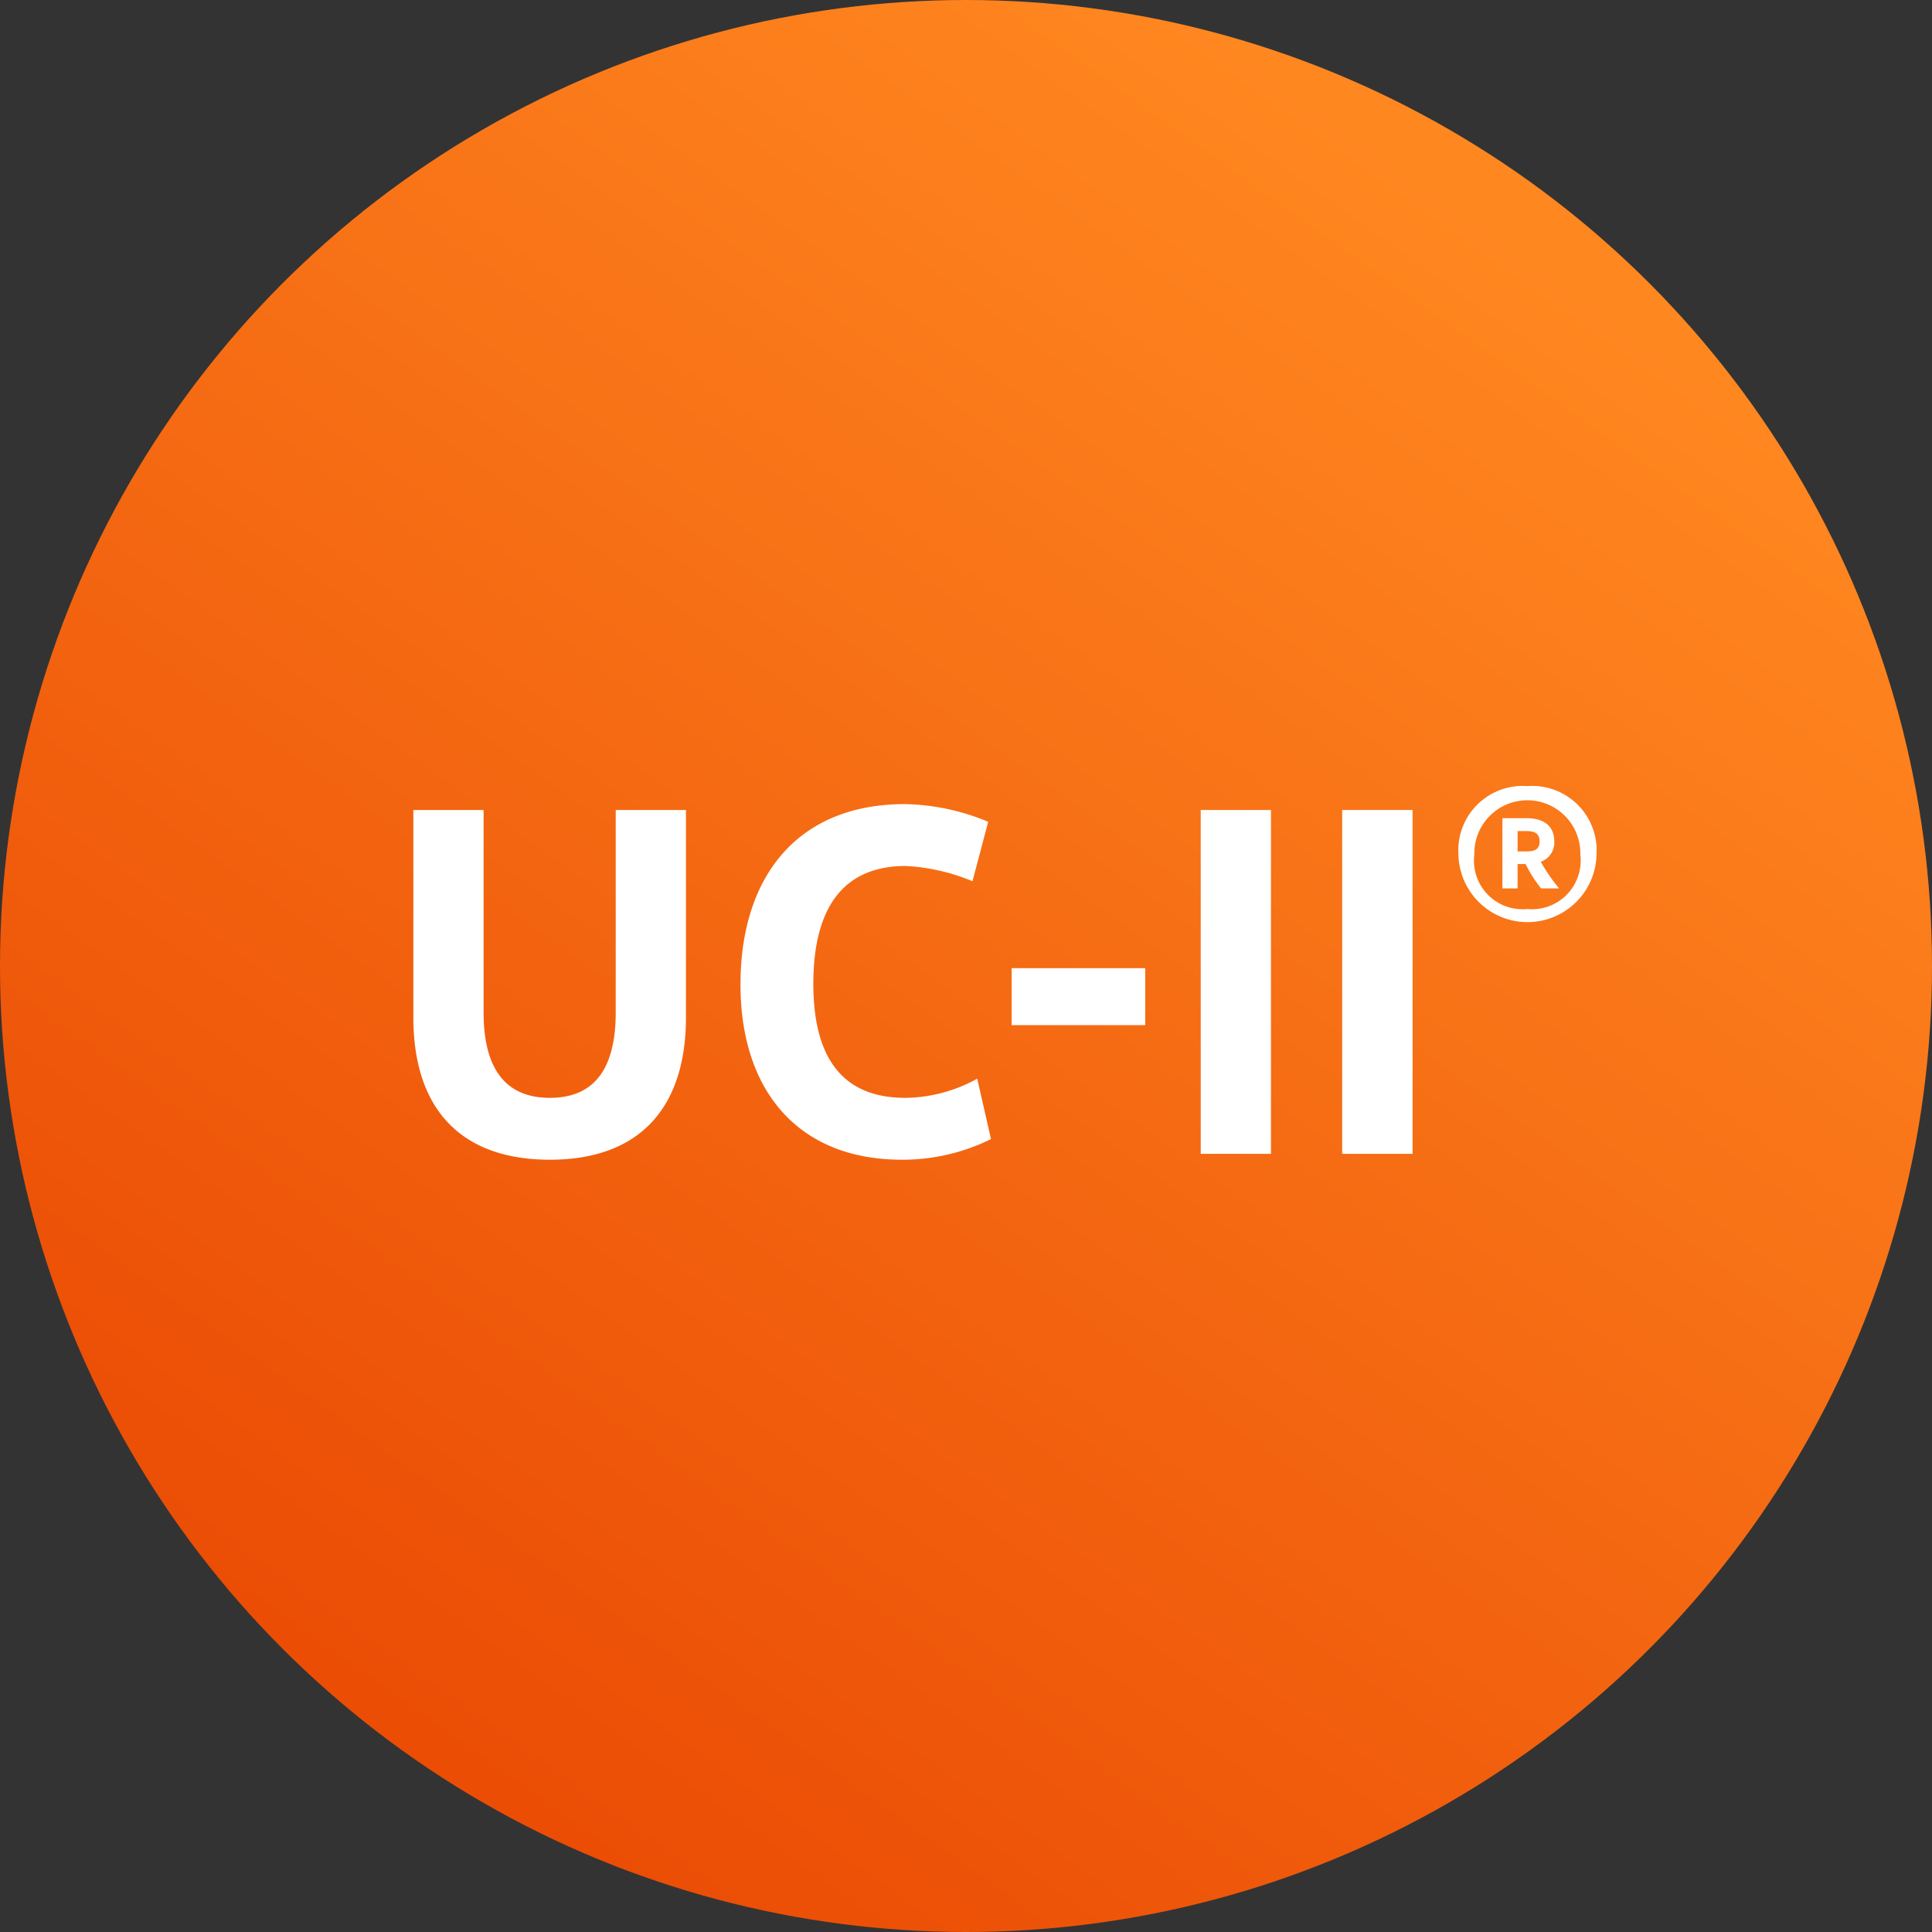
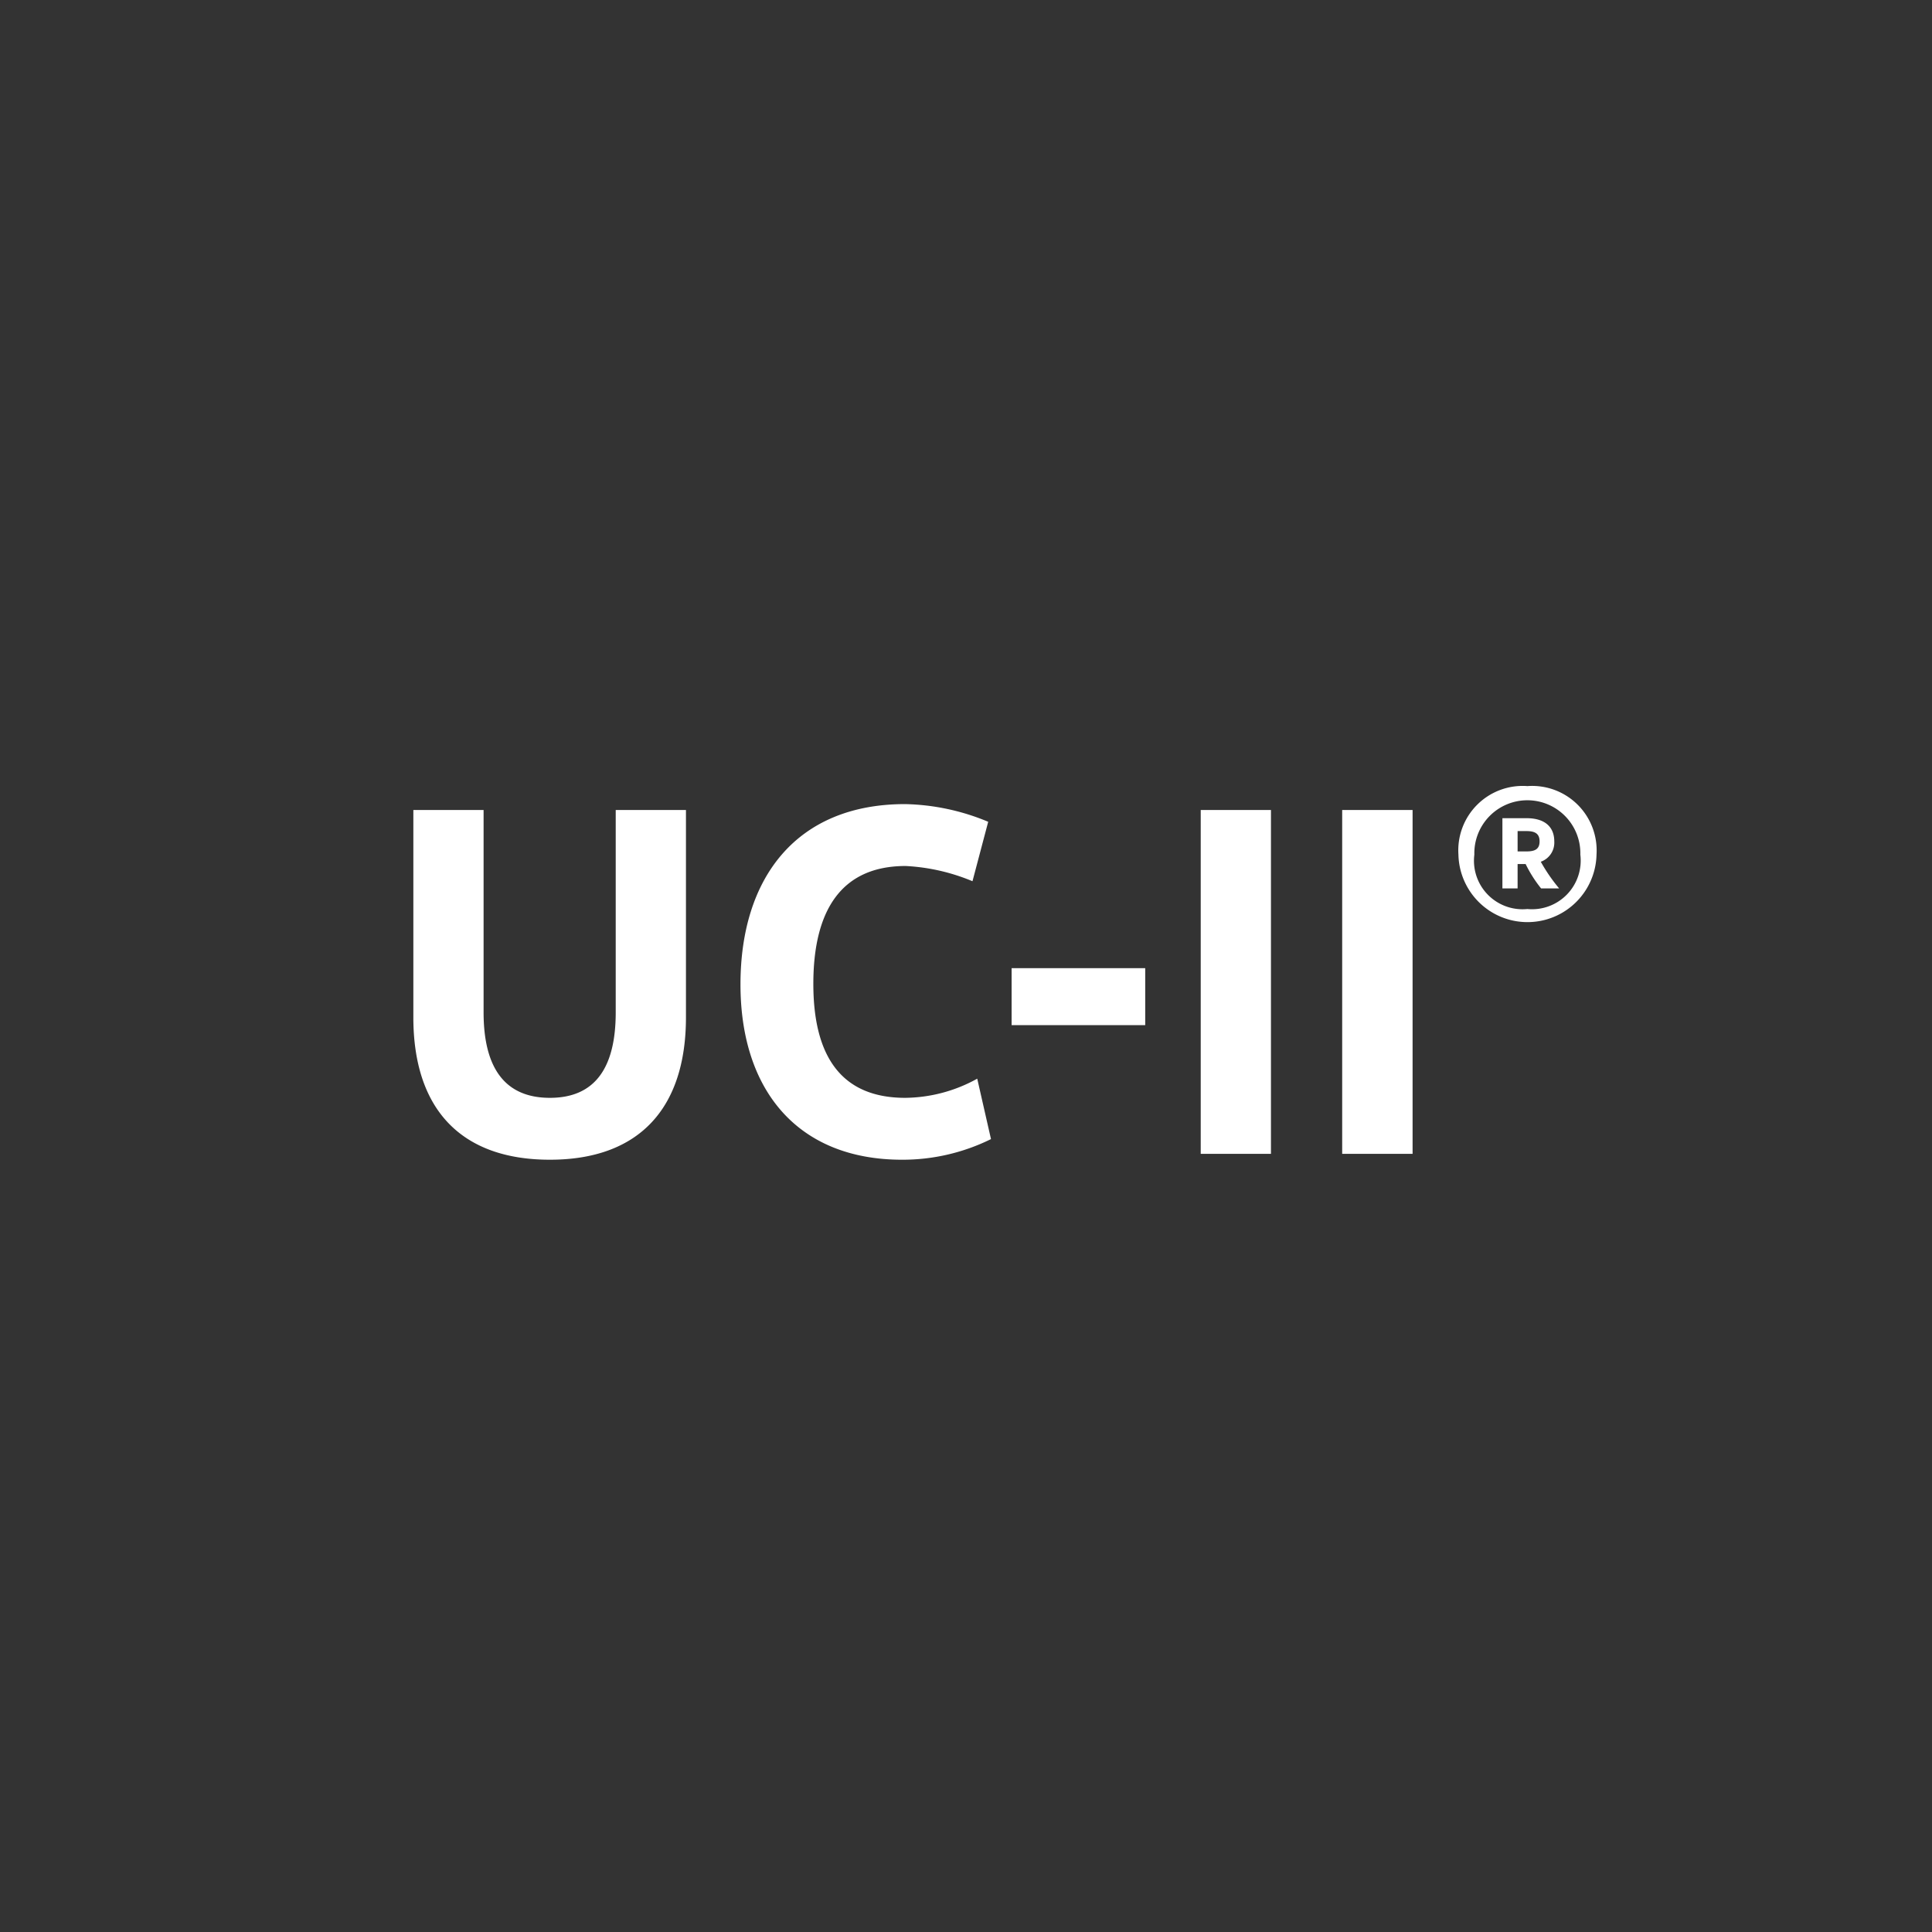
<svg xmlns="http://www.w3.org/2000/svg" width="59" height="59" viewBox="0 0 59 59">
  <rect x="0" y="0" width="59" height="59" fill="#333333" stroke="none" />
  <defs>
    <linearGradient id="linear-gradient" x1="0.195" y1="0.875" x2="0.748" y2="0.1" gradientUnits="objectBoundingBox">
      <stop offset="0" stop-color="#eb4d05" />
      <stop offset="1" stop-color="#ff8720" />
    </linearGradient>
  </defs>
  <g id="Voltaren-UC-IICollagen-Icon" transform="translate(-7237 901.831)">
-     <circle id="Ellipse_267" data-name="Ellipse 267" cx="29.5" cy="29.5" r="29.5" transform="translate(7237 -901.831)" fill="url(#linear-gradient)" />
    <path id="Path_5848" data-name="Path 5848" d="M6.785,4.5v6.33c0,2.805,1.455,4.35,4.17,4.35,2.7,0,4.155-1.545,4.155-4.35V4.5H12.965v6.18c0,1.71-.645,2.61-2.01,2.61s-2.025-.9-2.025-2.61V4.5Zm9.99,5.325c0,3.225,1.74,5.355,4.935,5.355a6.093,6.093,0,0,0,2.715-.63l-.42-1.845a4.615,4.615,0,0,1-2.2.585C19.85,13.29,19,12.015,19,9.81s.825-3.6,2.82-3.6a6.08,6.08,0,0,1,2.04.465l.48-1.815A6.912,6.912,0,0,0,21.8,4.32C18.485,4.32,16.775,6.57,16.775,9.825Zm8.28-.495v1.74h4.08V9.33ZM30.83,4.5V15h2.145V4.5Zm4.32,0V15H37.3V4.5Zm5.655-.73A1.966,1.966,0,0,0,38.7,5.861a2.109,2.109,0,0,0,4.217,0A1.97,1.97,0,0,0,40.805,3.77Zm0,3.754a1.483,1.483,0,0,1-1.619-1.662,1.619,1.619,0,1,1,3.237,0A1.487,1.487,0,0,1,40.805,7.524Zm.822-2.065c0-.437-.28-.709-.849-.709h-.735V6.894h.464V6.15h.245a3.9,3.9,0,0,0,.472.744h.551a5.232,5.232,0,0,1-.56-.814A.619.619,0,0,0,41.627,5.459Zm-1.12-.315h.271c.262,0,.4.079.4.315s-.14.306-.4.306h-.271Z" transform="translate(7242.838 -881.595)" fill="#fff" />
  </g>
</svg>